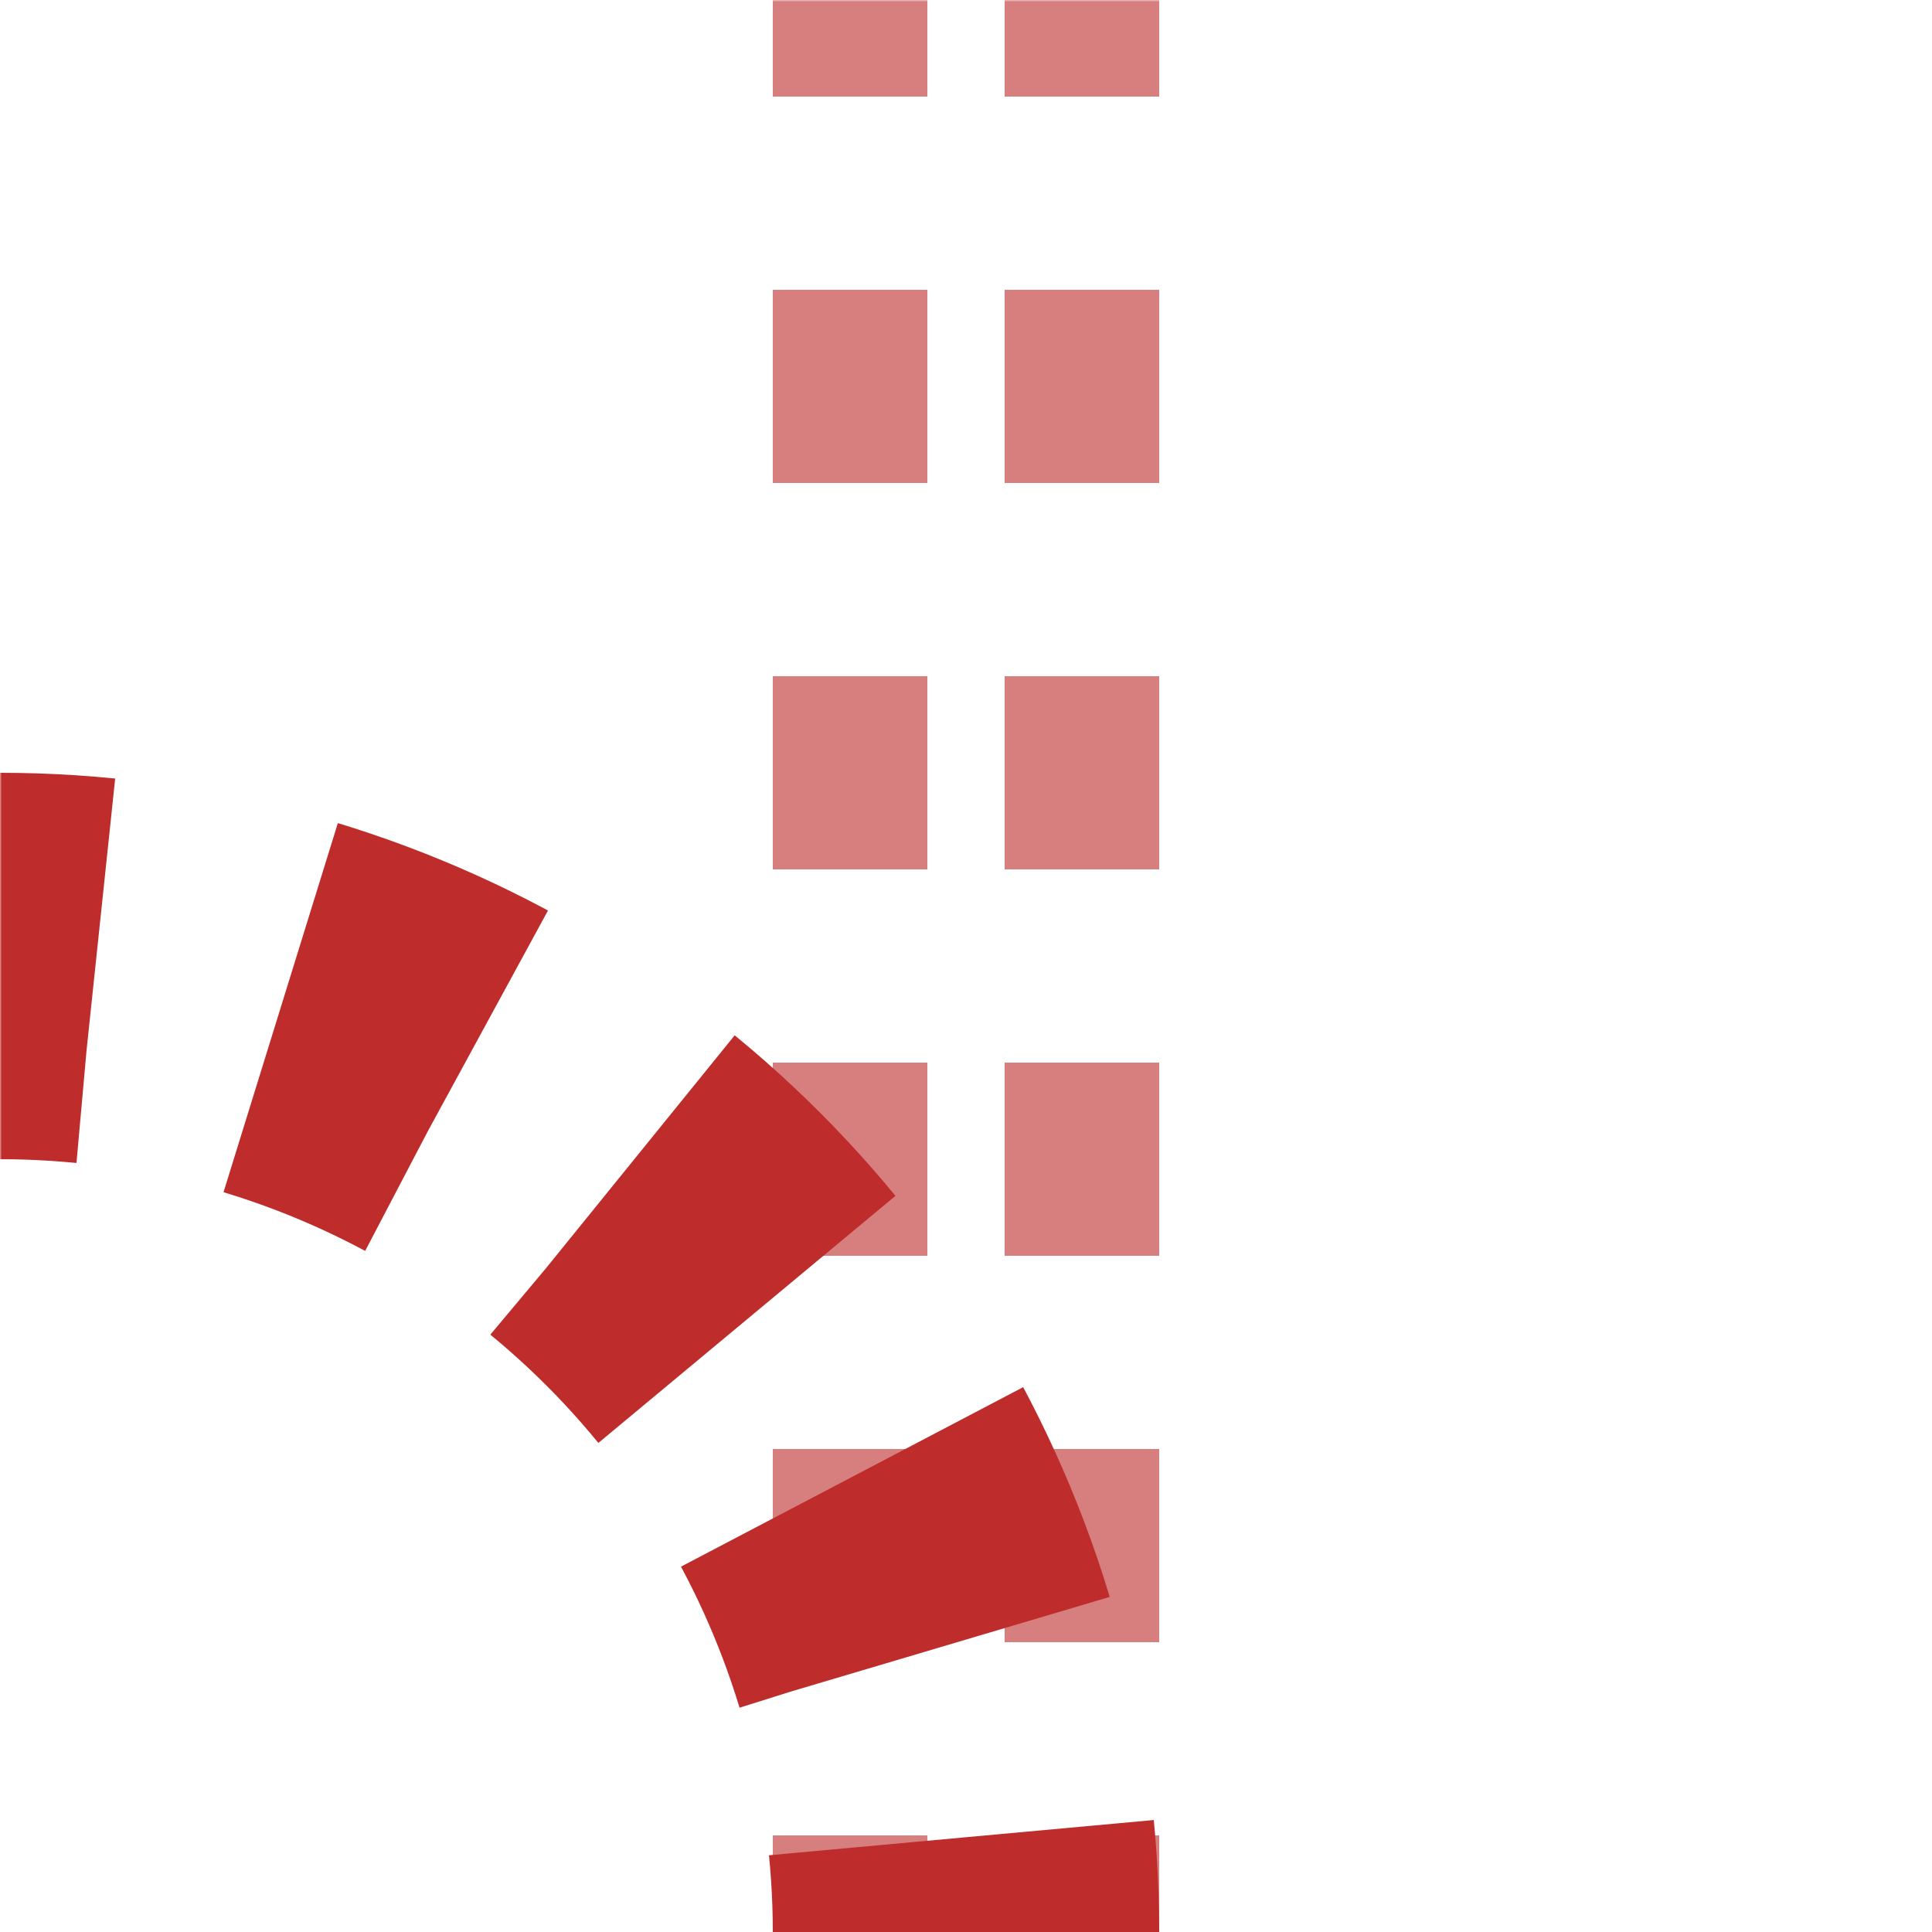
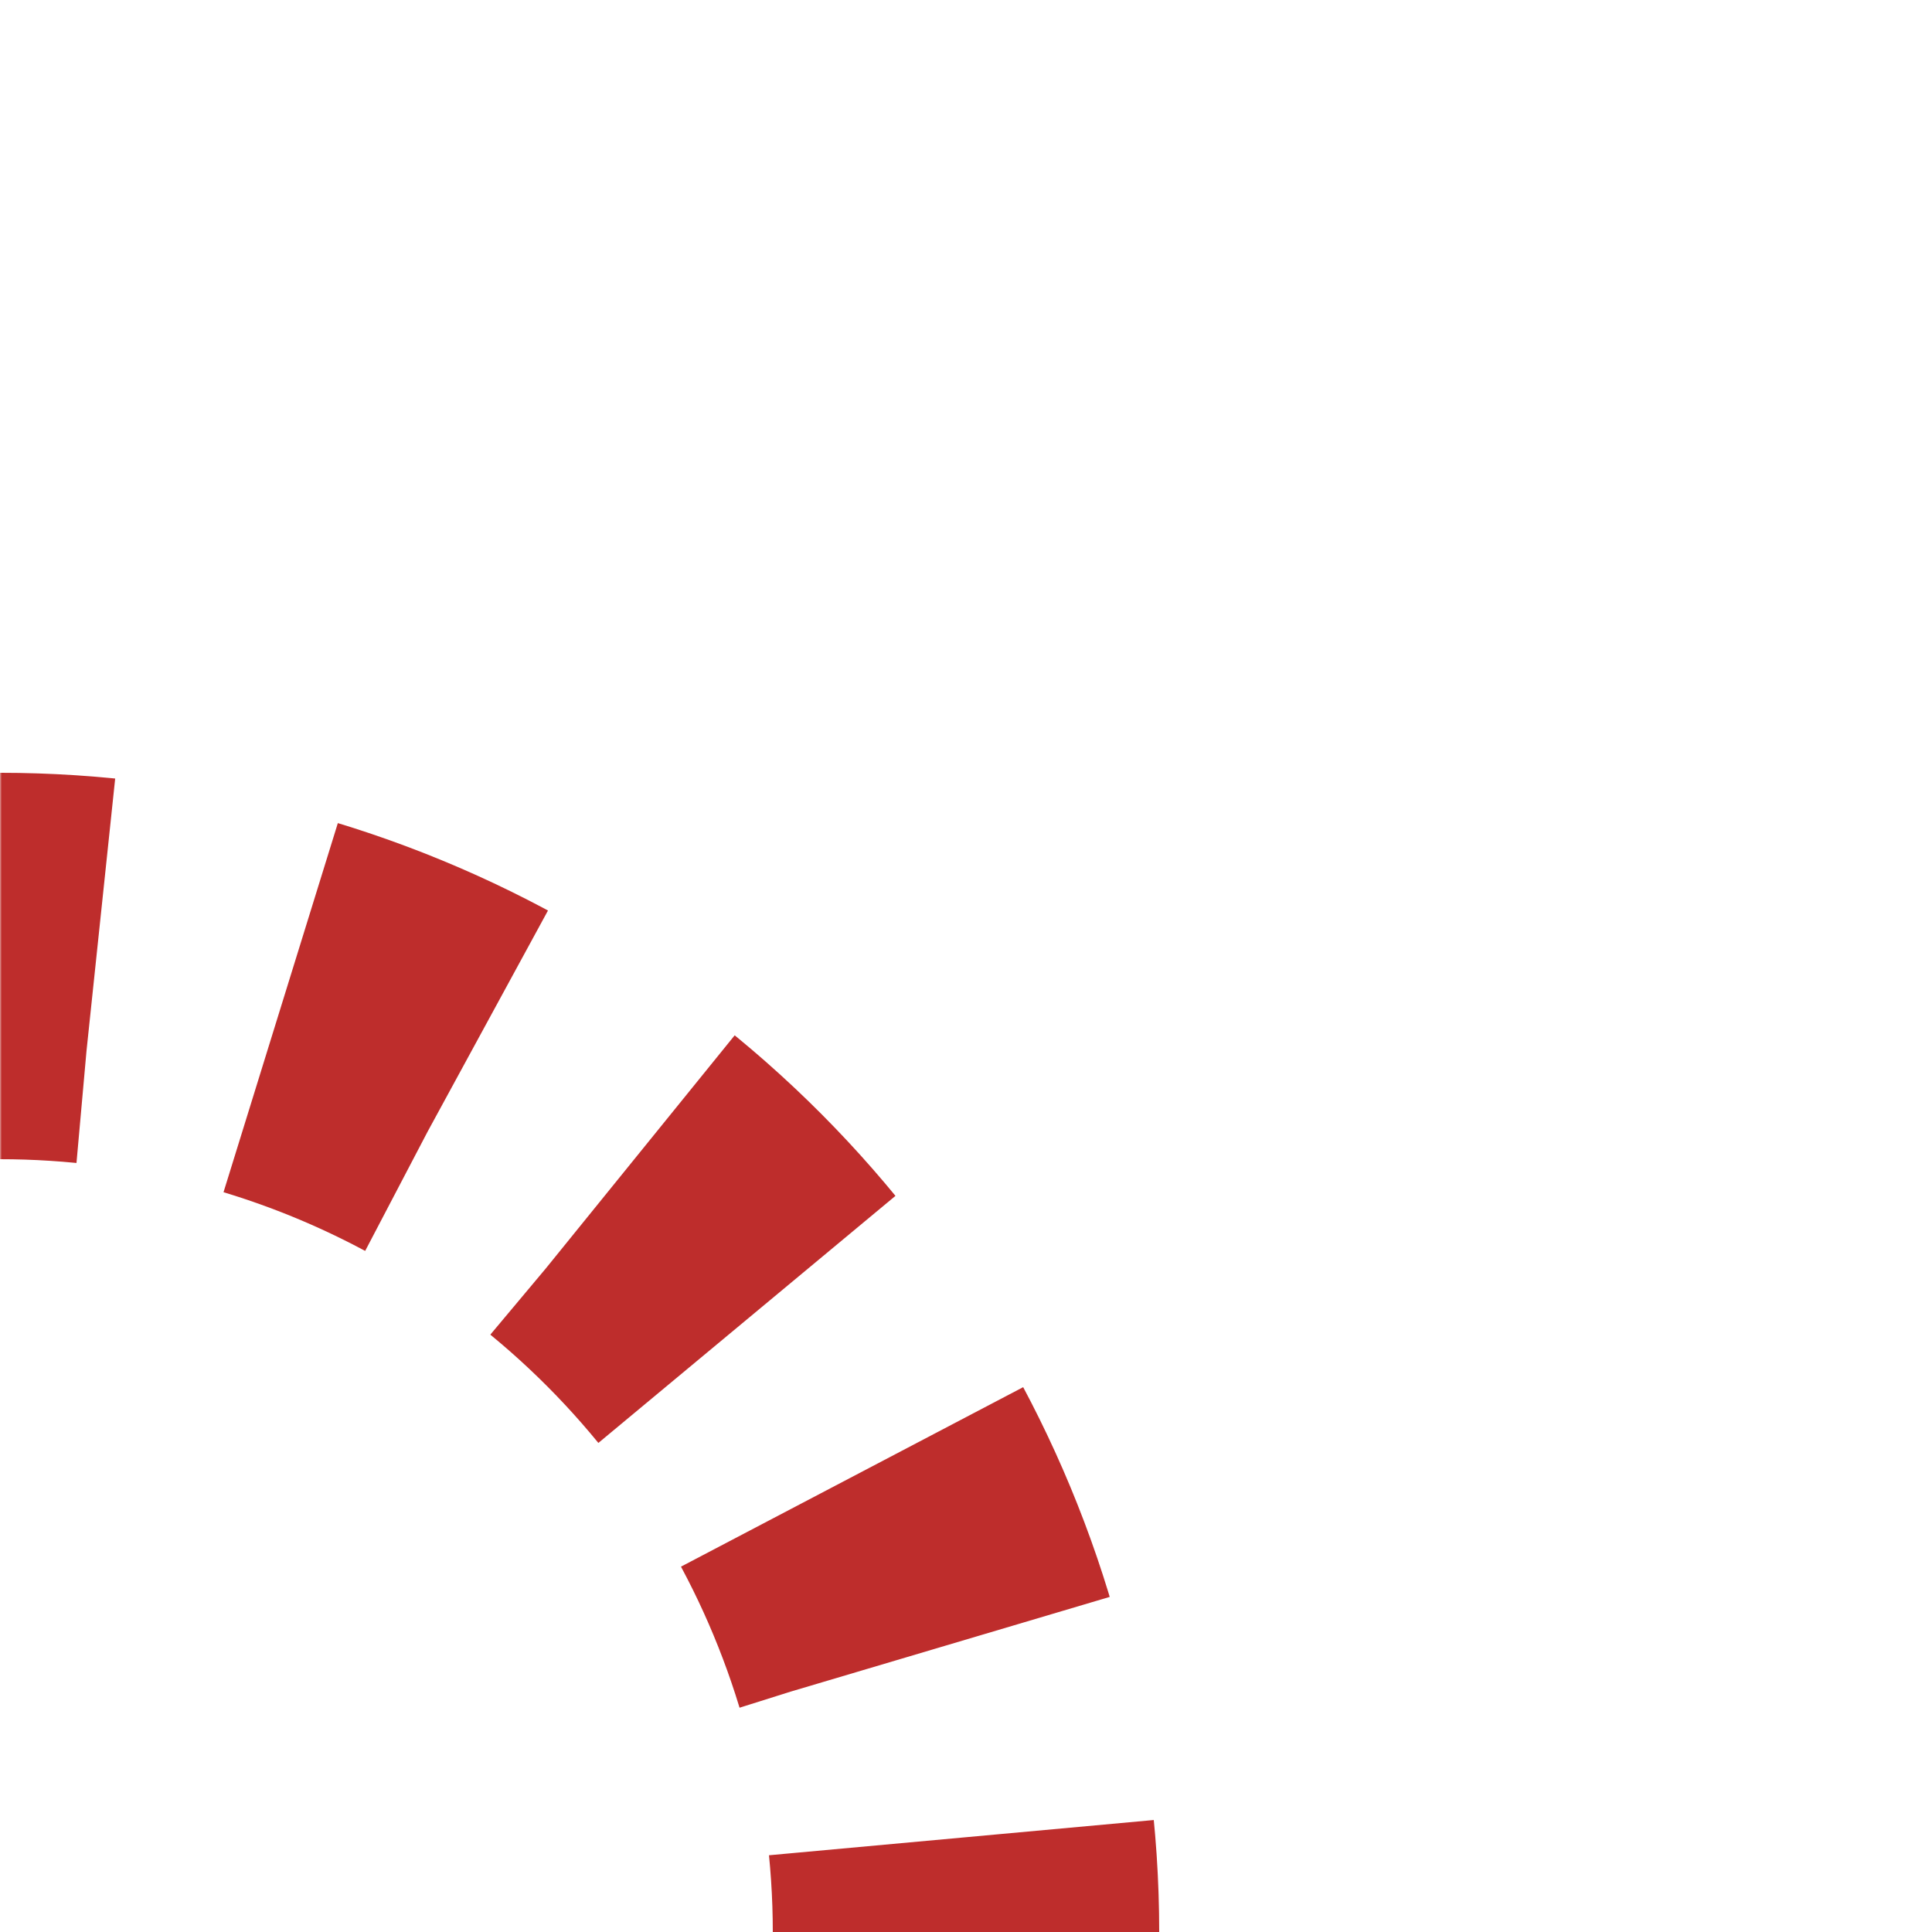
<svg xmlns="http://www.w3.org/2000/svg" width="500" height="500">
  <title>xtABZg+r</title>
  <mask id="id1">
    <rect x="-100" y="-100" width="1200" height="1200" fill="#FFF" />
    <path d="M 250,500 A 250,250 0 0 0 0,250" stroke="#000" stroke-width="20" fill="none" />
  </mask>
  <g mask="url(#id1)" fill="none">
-     <path stroke="#D77F7E" d="m 220,525 V 0 m 60,525 V 0" stroke-width="40" stroke-dasharray="50" />
    <circle stroke="#BE2D2C" cx="0" cy="500" r="250" stroke-width="100" stroke-dasharray="49.09" stroke-dashoffset="24.54" />
  </g>
</svg>